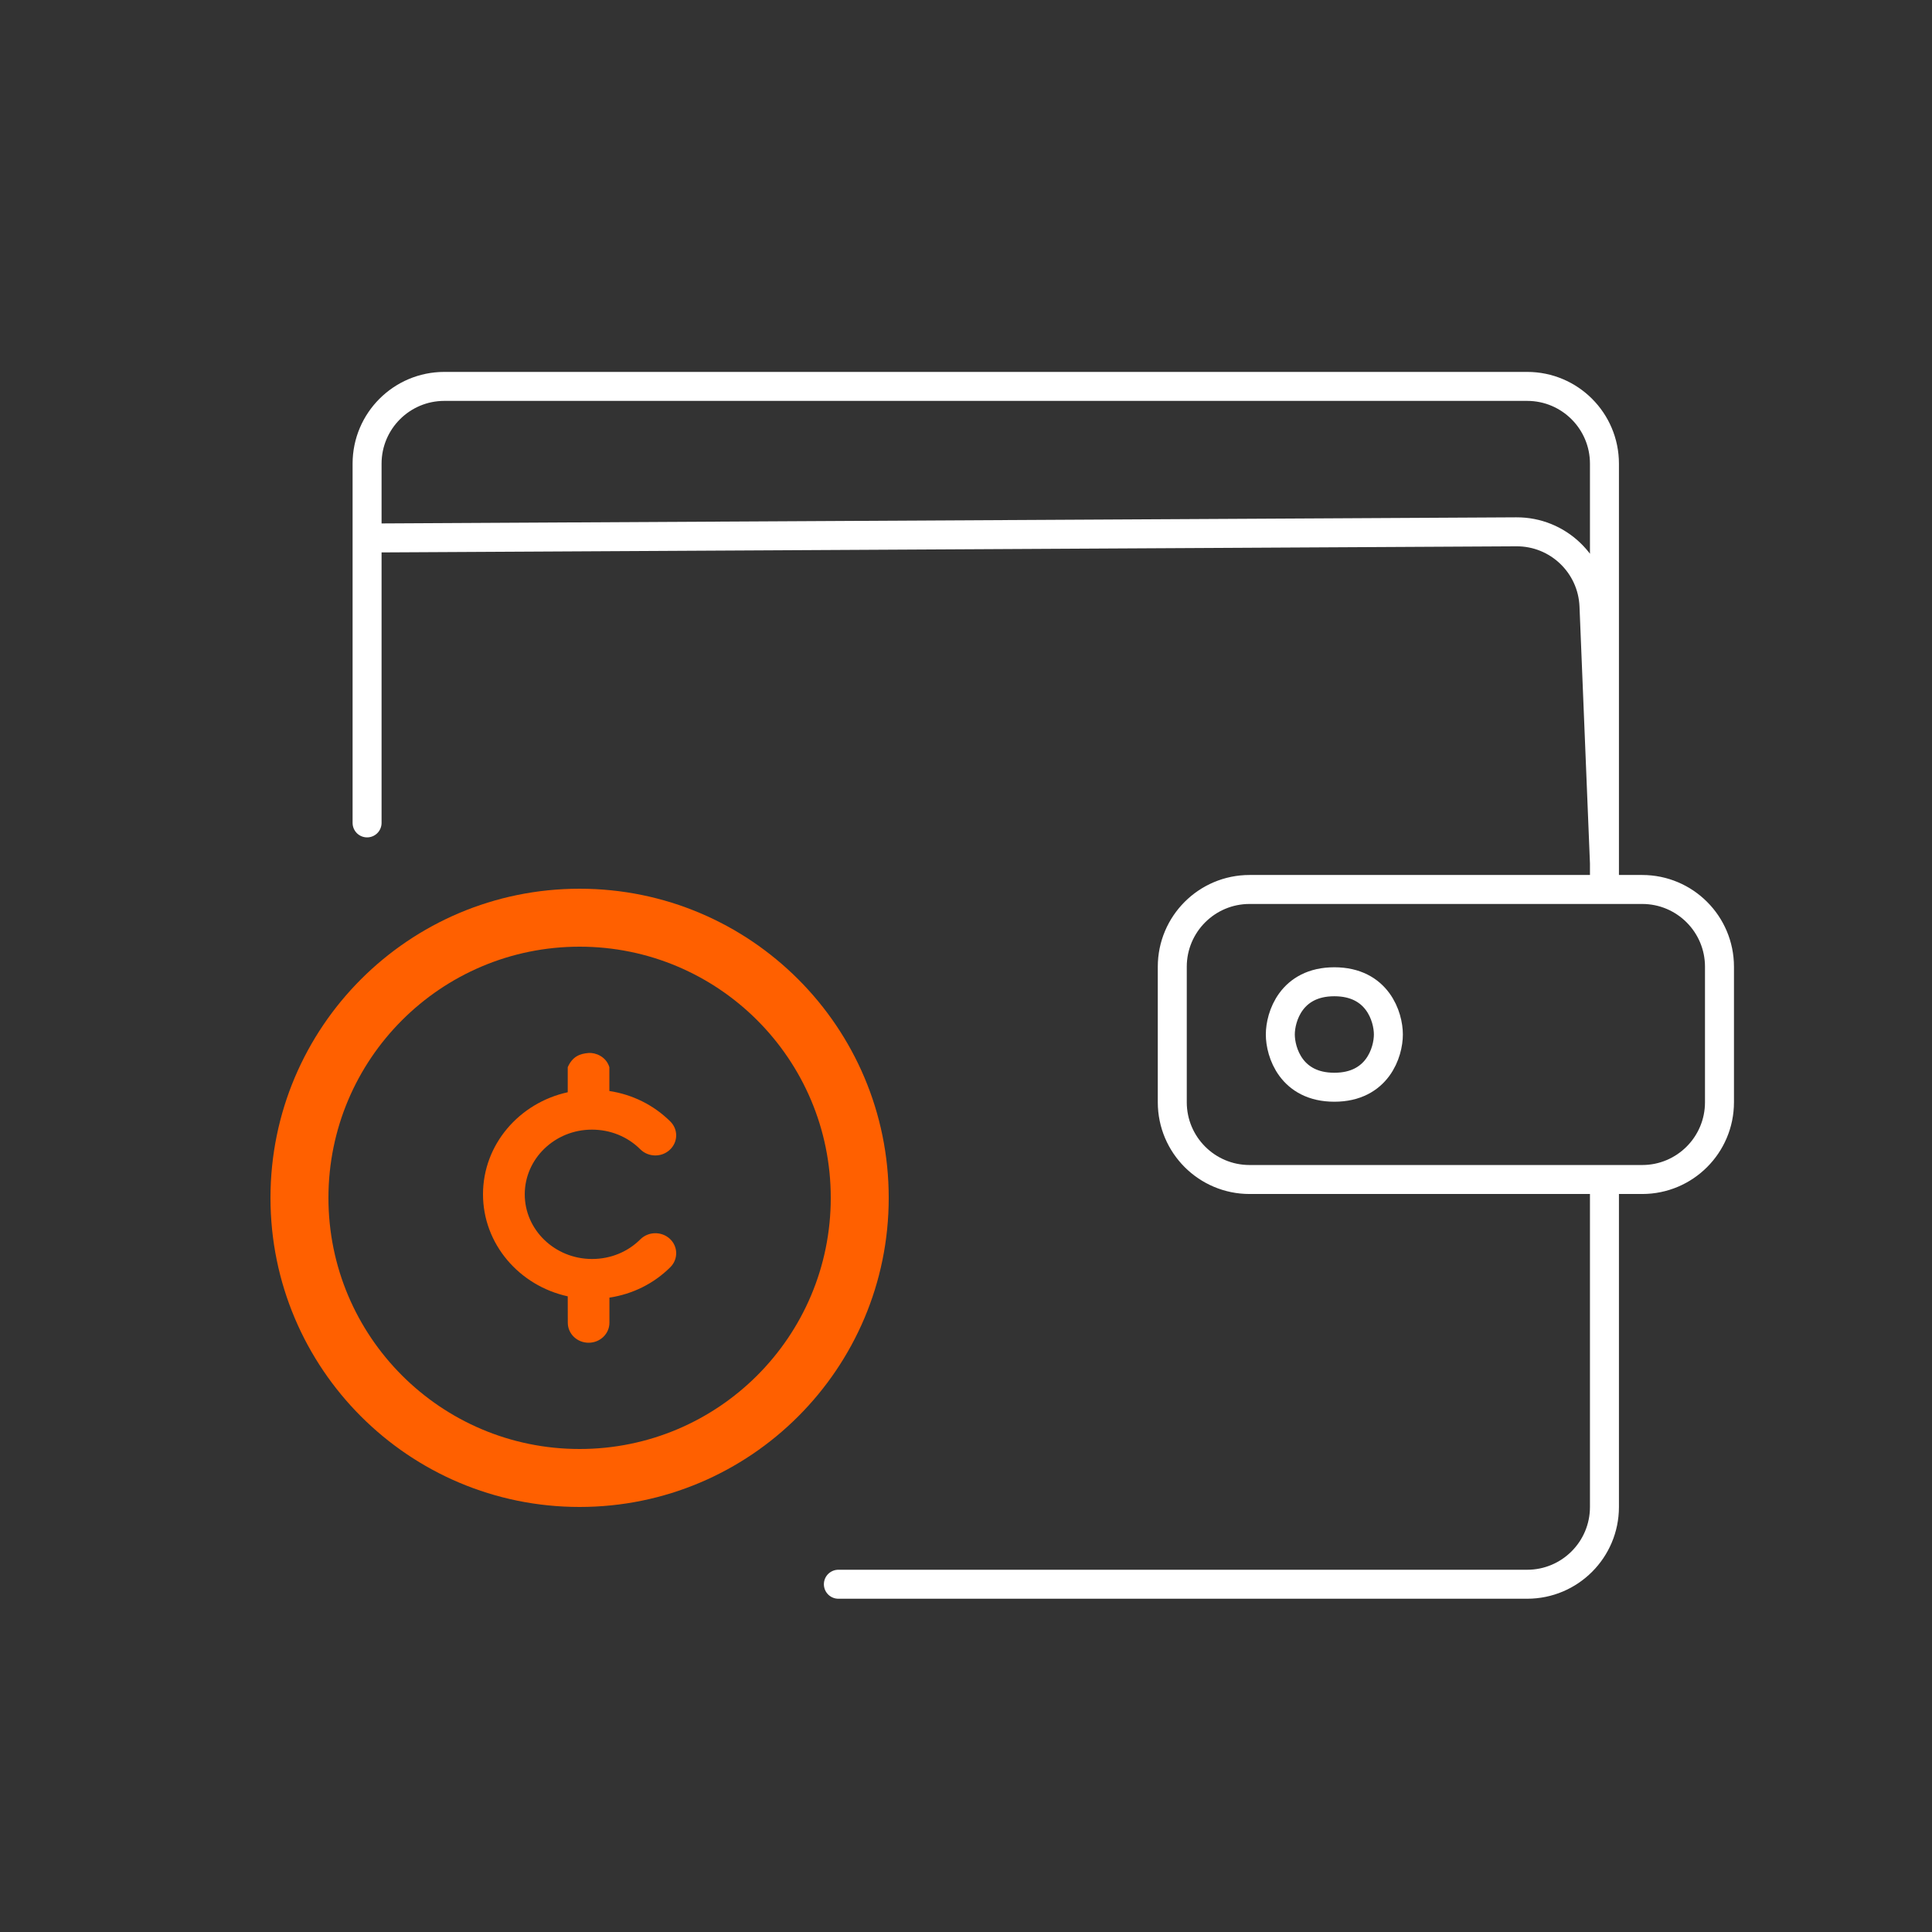
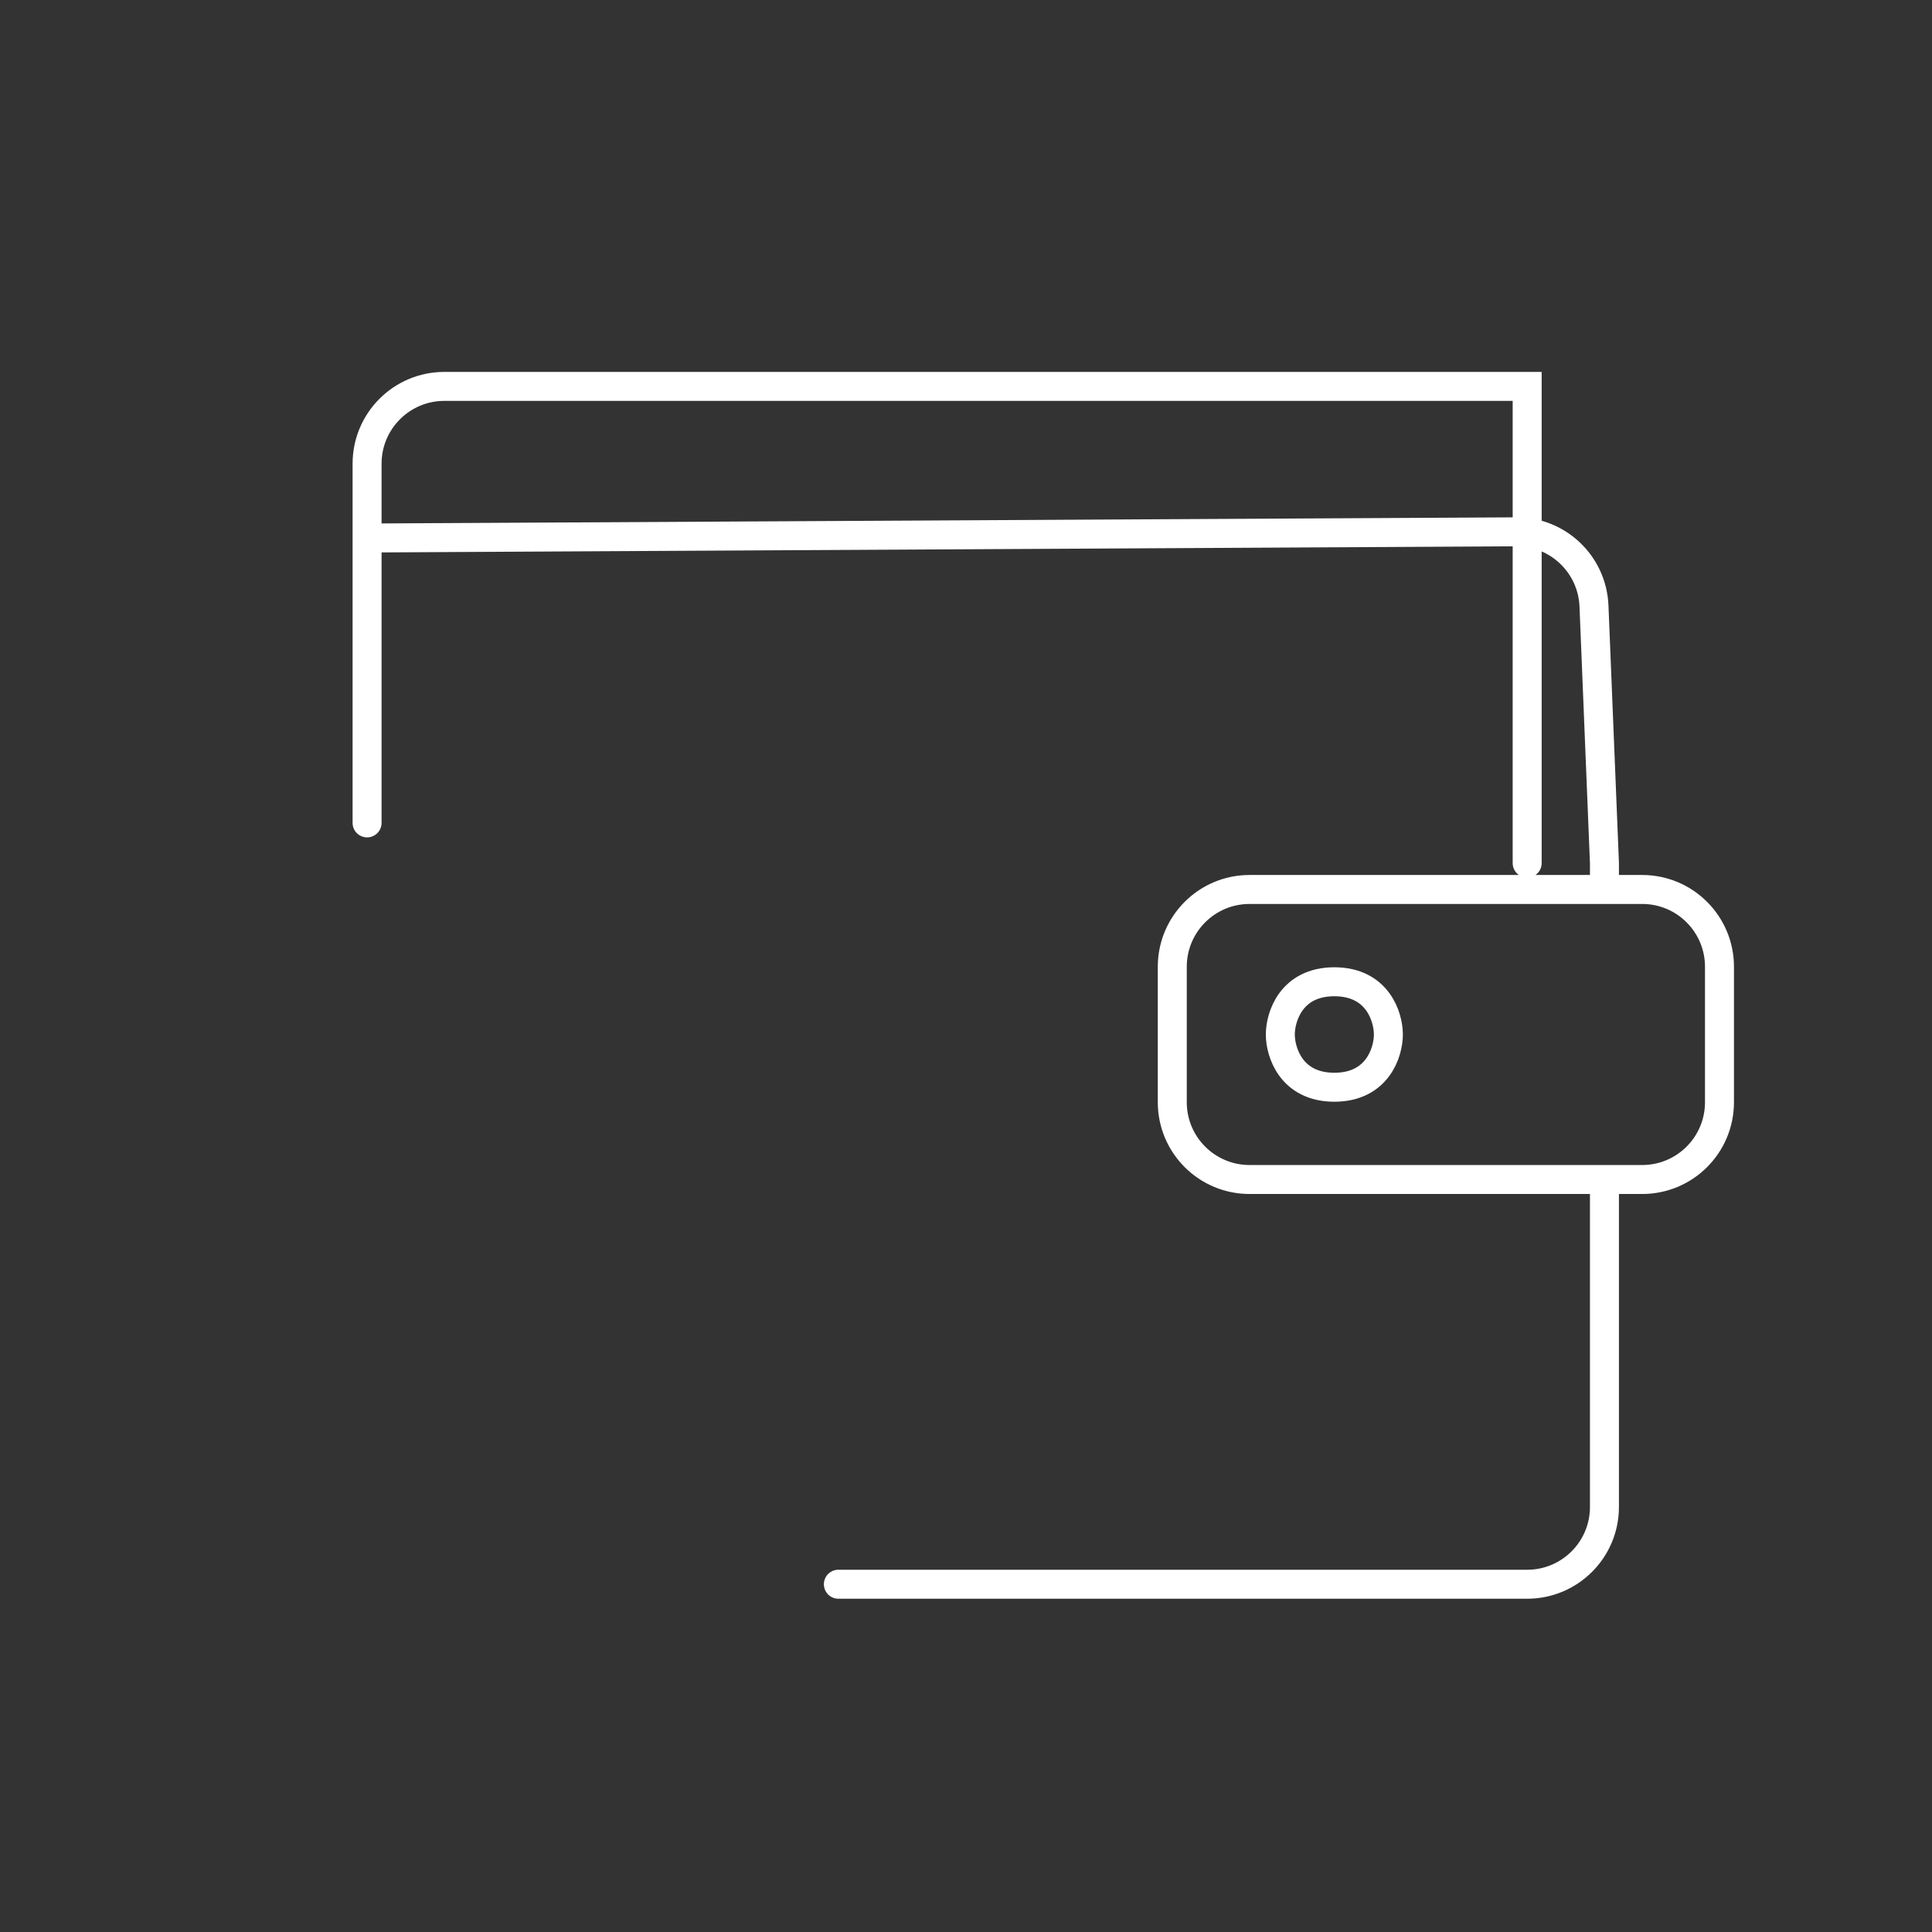
<svg xmlns="http://www.w3.org/2000/svg" width="100" height="100" viewBox="0 0 100 100" fill="none">
  <rect x="0" y="0" width="100" height="100" fill="#333333" stroke="none" />
-   <path fill-rule="evenodd" clip-rule="evenodd" d="M43 62C43 69.18 37.18 75 30 75C22.82 75 17 69.18 17 62C17 54.82 22.82 49 30 49C37.18 49 43 54.82 43 62ZM46 62C46 70.837 38.837 78 30 78C21.163 78 14 70.837 14 62C14 53.163 21.163 46 30 46C38.837 46 46 53.163 46 62ZM27.161 61.818C27.161 63.664 28.723 65.165 30.644 65.165C31.598 65.165 32.486 64.804 33.145 64.147C33.561 63.736 34.241 63.724 34.671 64.121C35.099 64.517 35.111 65.174 34.698 65.588C33.841 66.442 32.742 66.983 31.544 67.165V68.464C31.544 69.037 31.062 69.5 30.466 69.5C29.87 69.5 29.389 69.037 29.389 68.464L29.386 67.098C26.878 66.549 25 64.39 25 61.815C25 59.239 26.878 57.084 29.386 56.534V55.238C29.634 54.681 30.012 54.538 30.466 54.502C30.817 54.475 31.372 54.681 31.541 55.238V56.47C32.739 56.653 33.834 57.194 34.695 58.047C35.111 58.458 35.099 59.115 34.668 59.514C34.241 59.914 33.558 59.902 33.142 59.488C32.483 58.831 31.592 58.47 30.641 58.47C28.723 58.467 27.161 59.972 27.161 61.818Z" fill="#FF6000" />
-   <path d="M19 42.593V27.847M19 27.847V24C19 21.791 20.791 20 23 20H79.046C81.255 20 83.046 21.791 83.046 24V44.674M19 27.847L78.486 27.527C80.64 27.515 82.416 29.212 82.504 31.364L83.046 44.674M83.046 44.674V46.039M83.046 46.039H64.677C62.468 46.039 60.677 47.83 60.677 50.039V57.051C60.677 59.26 62.468 61.051 64.677 61.051H83.046M83.046 46.039H85C87.209 46.039 89 47.83 89 50.039V57.051C89 59.26 87.209 61.051 85 61.051H83.046M83.046 61.051V78C83.046 80.209 81.255 82 79.046 82H43.394M66.269 53.545C66.269 52.635 66.829 50.816 69.065 50.816C71.302 50.816 71.862 52.635 71.862 53.545C71.862 54.455 71.302 56.275 69.065 56.275C66.829 56.275 66.269 54.455 66.269 53.545Z" stroke="white" stroke-width="1.5" stroke-linecap="round" />
+   <path d="M19 42.593V27.847M19 27.847V24C19 21.791 20.791 20 23 20H79.046V44.674M19 27.847L78.486 27.527C80.64 27.515 82.416 29.212 82.504 31.364L83.046 44.674M83.046 44.674V46.039M83.046 46.039H64.677C62.468 46.039 60.677 47.83 60.677 50.039V57.051C60.677 59.26 62.468 61.051 64.677 61.051H83.046M83.046 46.039H85C87.209 46.039 89 47.83 89 50.039V57.051C89 59.26 87.209 61.051 85 61.051H83.046M83.046 61.051V78C83.046 80.209 81.255 82 79.046 82H43.394M66.269 53.545C66.269 52.635 66.829 50.816 69.065 50.816C71.302 50.816 71.862 52.635 71.862 53.545C71.862 54.455 71.302 56.275 69.065 56.275C66.829 56.275 66.269 54.455 66.269 53.545Z" stroke="white" stroke-width="1.5" stroke-linecap="round" />
</svg>